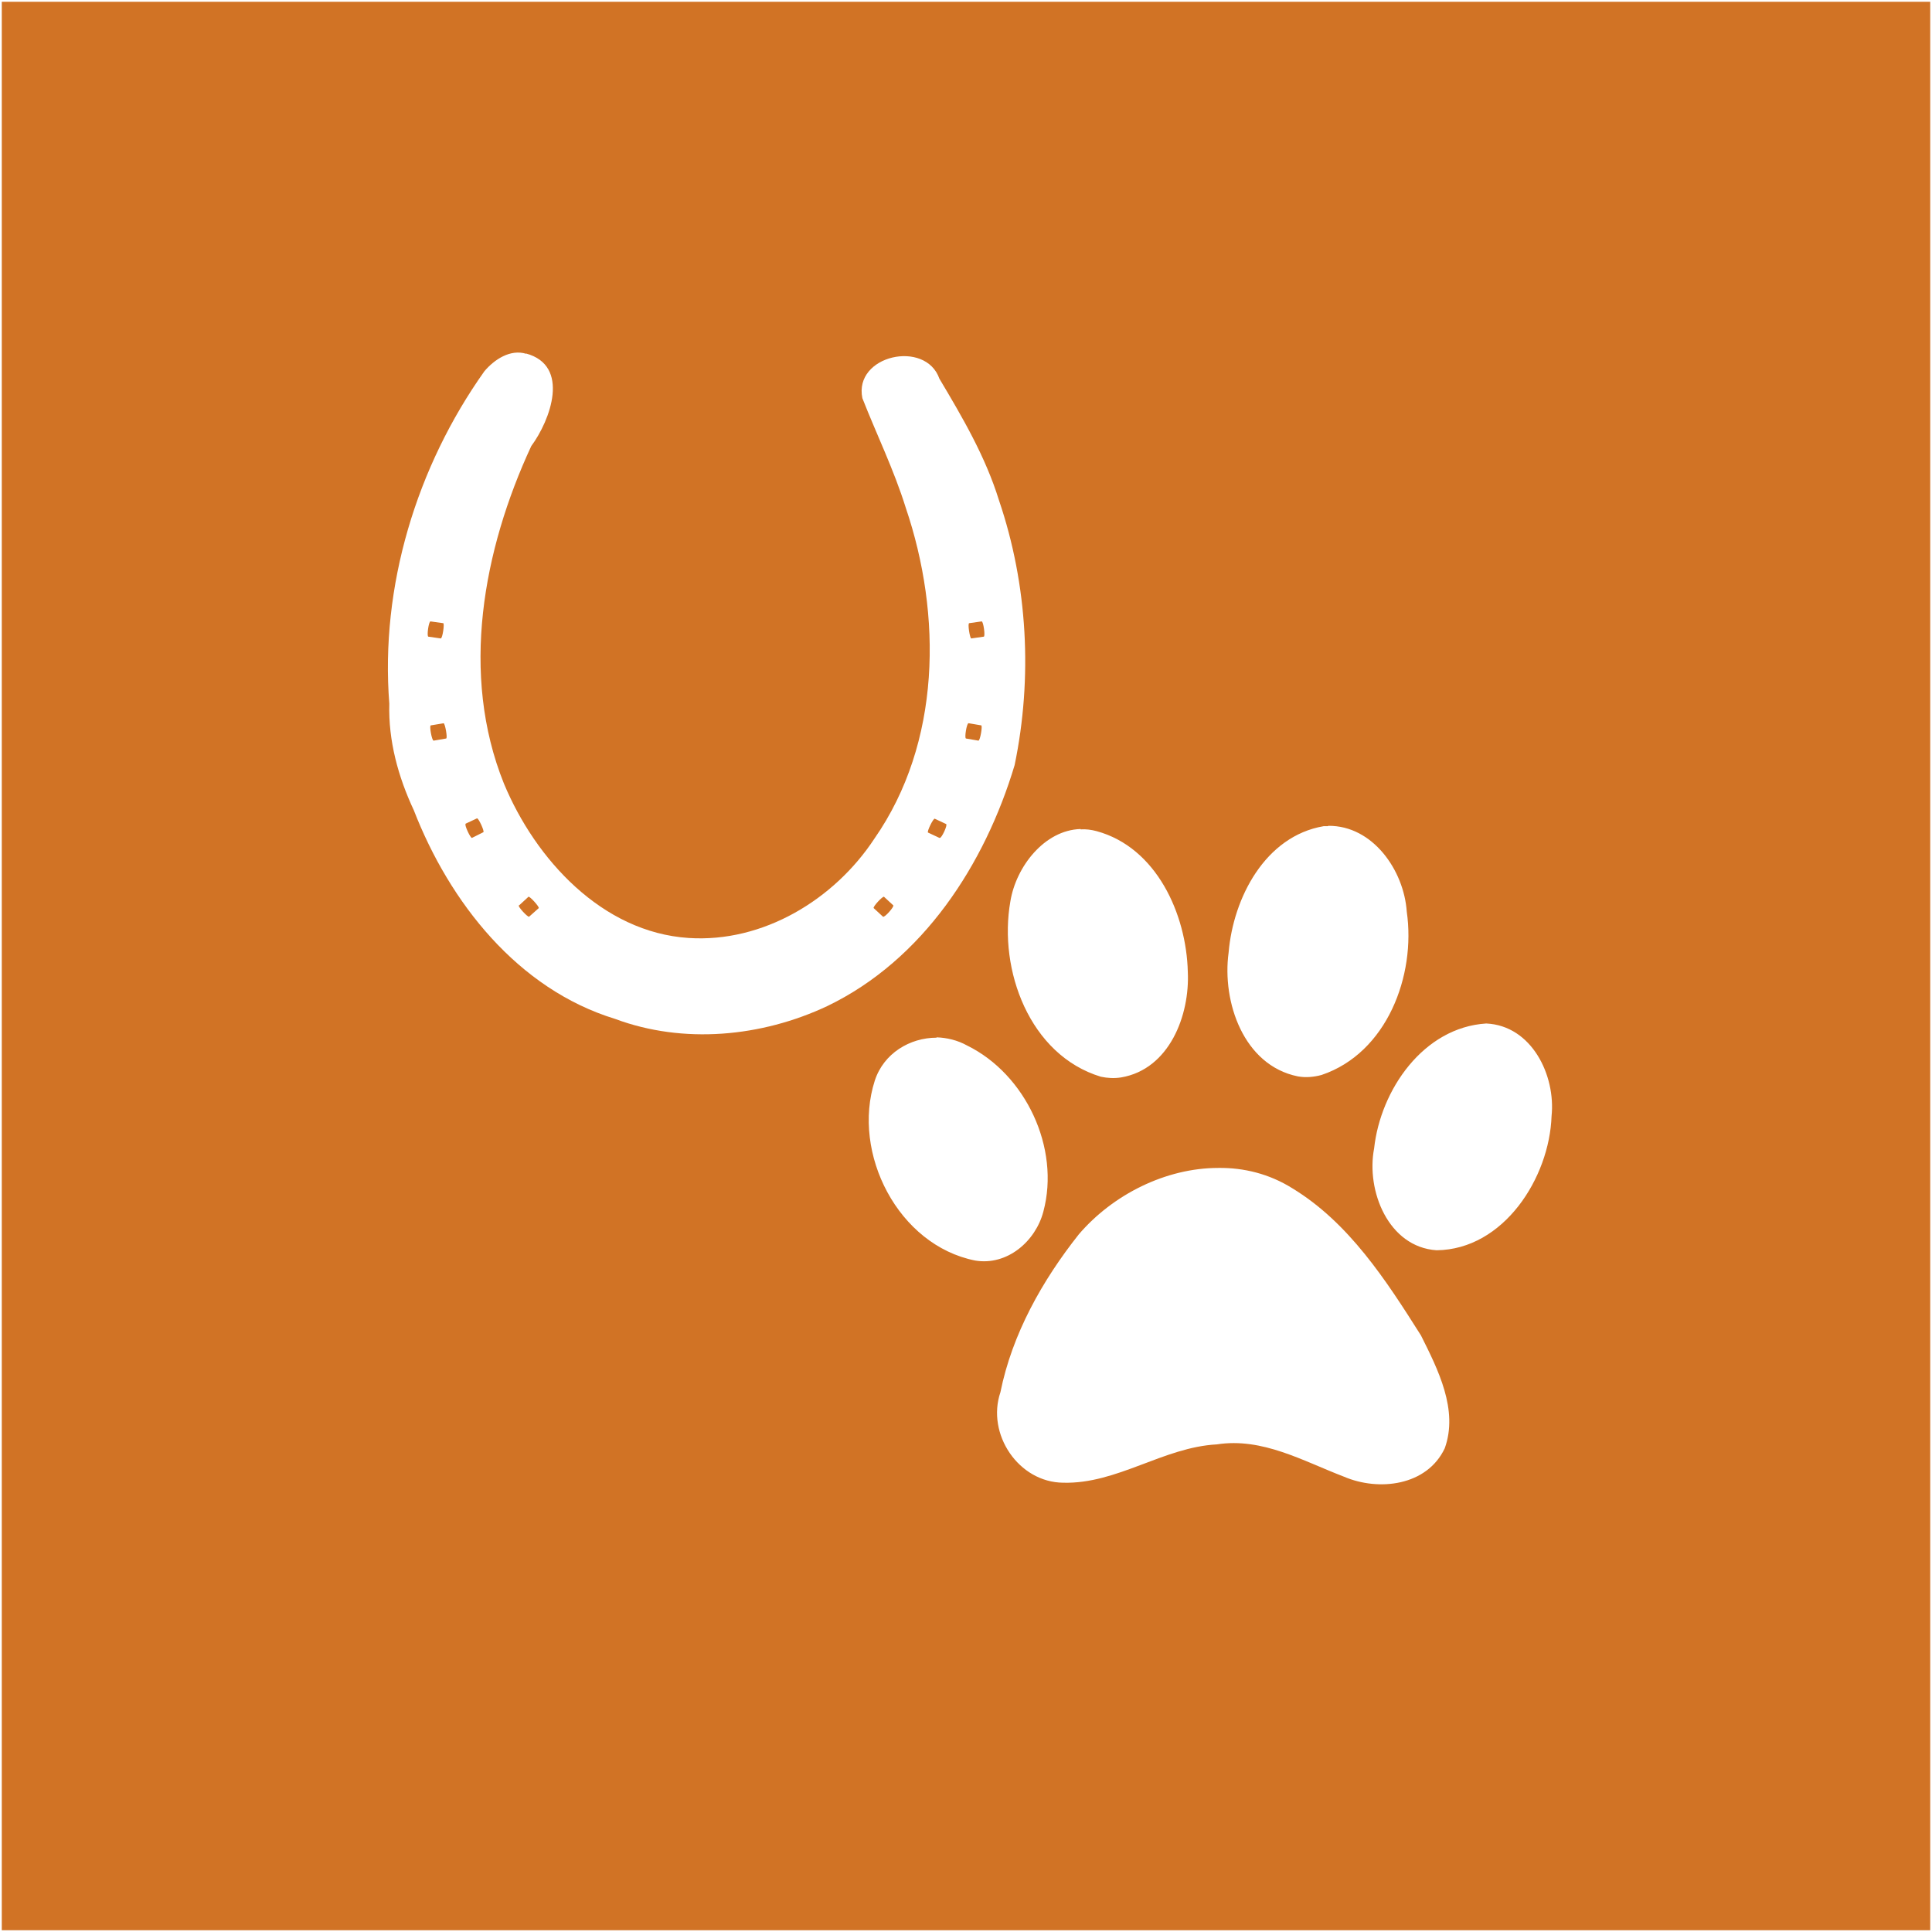
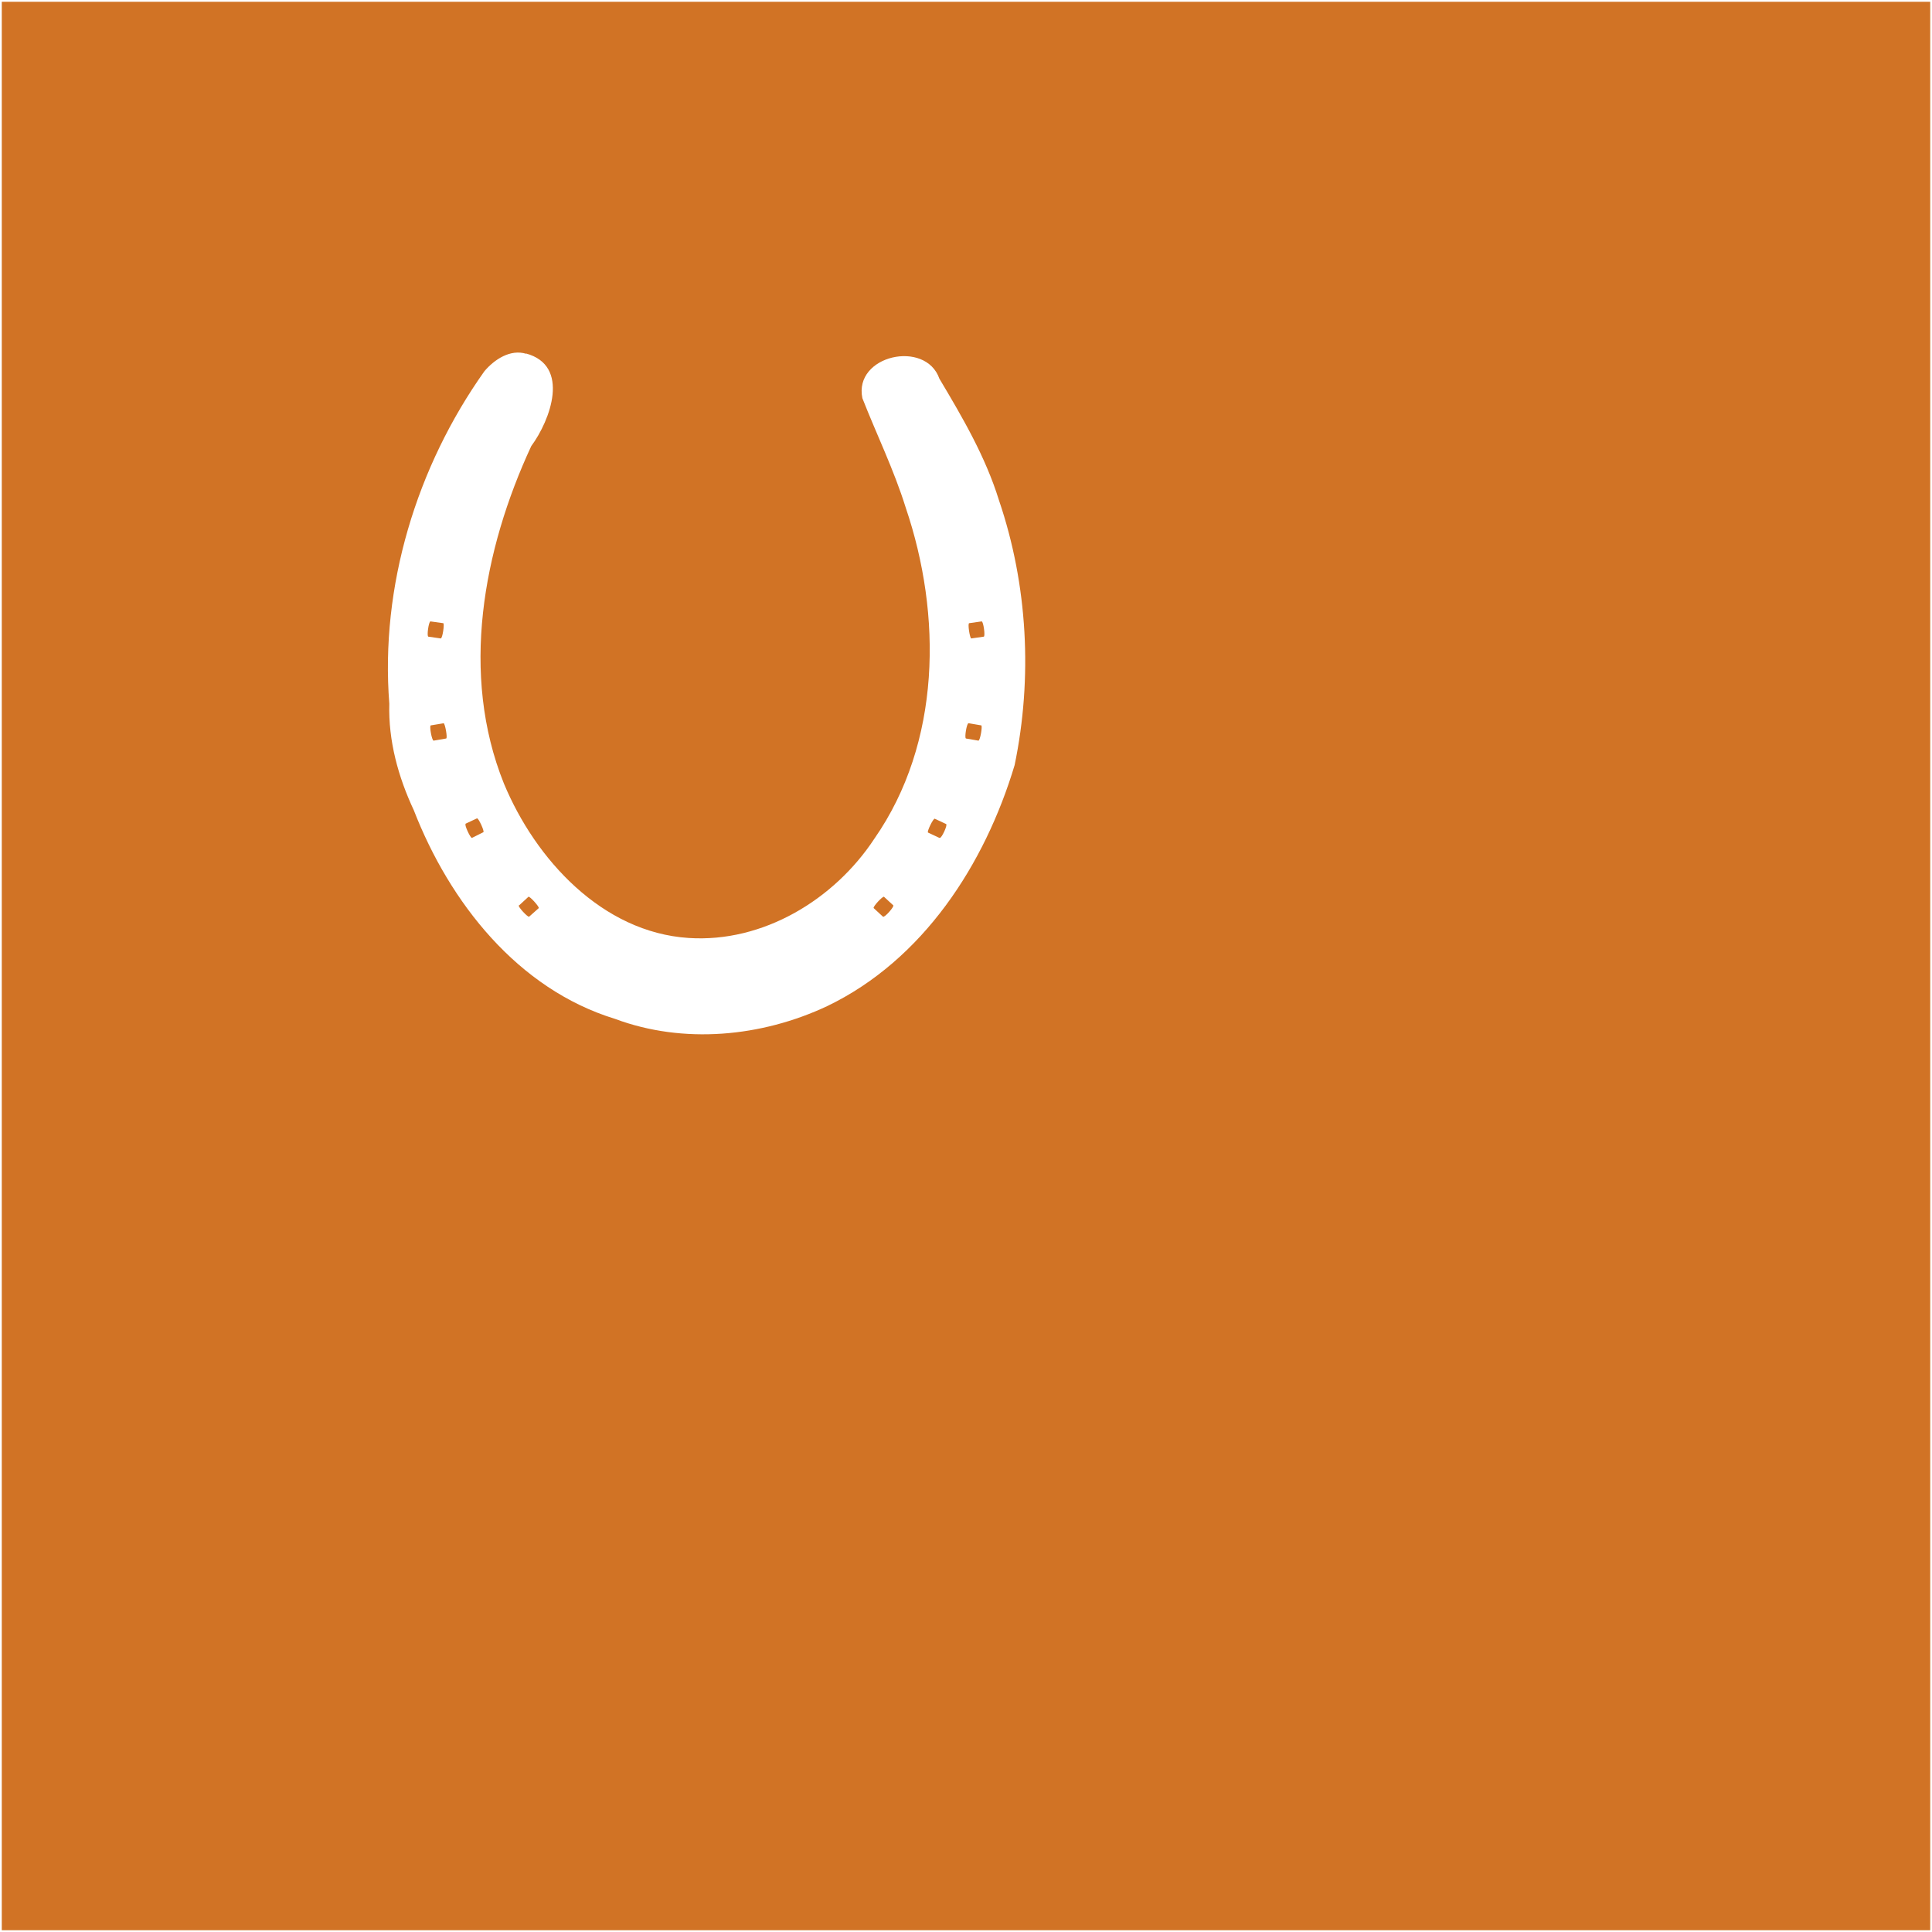
<svg xmlns="http://www.w3.org/2000/svg" data-bbox="0 0 544.4 544.4" viewBox="0 0 544.4 544.4" data-type="ugc">
  <rect x="0" y="0" width="544.4" height="544.4" fill="#333333" stroke="none" />
  <g>
    <defs>
      <clipPath id="b657d14b-5379-4f32-b514-440d42fc2112">
-         <path d="M438.3 232.6v186.8H239.8V232.6z" />
-       </clipPath>
+         </clipPath>
      <clipPath id="a98ae296-a7fd-4e8d-a01a-74911d5a7dc2">
        <path d="M290.9 95.8v198.5H106.2V95.8z" />
      </clipPath>
    </defs>
    <path fill="#d17325" stroke="#ffffff" stroke-miterlimit="10" d="M544.4 0v544.4H0V0z" />
    <g clip-path="url(#b657d14b-5379-4f32-b514-440d42fc2112)">
-       <path d="M343.3 329.1c-14.8 0-29.7 7.5-39.3 18.7-10.3 13-18.8 28.1-22.1 44.5-4 11.8 5.1 25.4 17.7 25.5 15.2.4 28.2-10 43.3-10.8 12.8-2 24.3 4.7 35.8 9.1 9.8 4.2 23.4 2.6 28.4-8 3.9-10.8-1.9-22.2-6.7-31.8-9.8-15.5-20.3-31.8-36.3-41.5-6.4-4-13.6-5.8-20.8-5.7m-79.4-36.7c-7.5 0-14.9 4.4-17.4 12.1-6.6 20.5 6.6 46.4 28.3 50.7 9 1.5 17-5.4 19.2-13.8 4.8-17.9-5-38.7-21.5-46.8-2.7-1.5-5.7-2.2-8.6-2.3Zm154.9-4c-17.7 1.1-29.8 18.7-31.6 35.2-2.3 11.9 4 27.8 17.6 28.7 18.9-.2 31.8-20.4 32.4-37.8 1.2-11.5-5.6-25.5-18.4-26.1m-114.3-54.8c-10.2.3-18.2 10.6-19.8 20.4-3.4 19.3 5.4 43.3 25.5 49.4 1.9.4 3.8.5 5.7.2 13.6-2.3 19.4-17.5 18.8-29.8-.4-16.2-8.8-35-25.7-39.6-1.5-.4-3-.6-4.5-.5Zm69.7-.8H373c-16.5 2.8-25.5 20.2-26.8 35.6-1.9 13.9 4.2 31.8 19.5 34.9 2.2.4 4.5.2 6.7-.4 18.4-6.2 26.6-28 24-46-.8-11.7-9.6-24.3-22.1-24.2Z" fill="#ffffff" />
-     </g>
+       </g>
    <g clip-path="url(#a98ae296-a7fd-4e8d-a01a-74911d5a7dc2)">
      <path d="M249.1 252.7c-.3-.3-3.3 2.9-2.9 3.2l2.6 2.4c.4.4 3.3-2.9 2.9-3.2zm-102.9 2.4c-.4.3 2.6 3.5 2.9 3.2l2.7-2.4c.3-.3-2.6-3.5-2.9-3.2l-2.6 2.4Zm118.6-19c.5.2 2.3-3.7 1.8-3.9l-3.2-1.5c-.4-.2-2.3 3.7-1.9 3.9l3.2 1.5Zm-133.6-3.9c-.4.2 1.4 4.1 1.8 3.9l3.2-1.6c.4-.2-1.4-4.1-1.8-3.9l-3.2 1.5Zm141.7-28.4c-.5 0-1.2 4.2-.7 4.3l3.5.6c.5 0 1.2-4.2.8-4.3l-3.5-.6Zm-147.9 0-3.6.6c-.5 0 .3 4.4.8 4.3l3.5-.6c.5 0-.3-4.3-.7-4.3m148.1-28.2c-.5 0 .2 4.4.6 4.3l3.5-.5c.5 0-.1-4.4-.6-4.3zm-151.8-.5c-.5 0-1.1 4.2-.6 4.3l3.5.5c.5 0 1.1-4.2.7-4.3zm26.9-75.5c12.6 3.4 6.9 18.8 1.5 26.1-13.6 29.3-20.1 64.3-7.7 95.1 8.9 21.4 27.7 41.9 52 43.5 21 1.4 41.1-10.8 52.4-28 18.8-27 19.1-63 8.8-93.3-3.3-10.6-8.2-20.6-12.2-30.8-2.5-12.1 17.8-16.6 21.7-5.5 6.5 10.9 13 22 16.8 34.3 8.1 23.8 9.5 50 4.4 74.6-8.4 28-25.8 54.9-52.8 67.9-18.5 8.7-40.5 10.8-59.8 3.6-27.4-8.4-46.6-32.8-56.7-58.8-4.4-9.4-7.2-19.6-6.9-30-2.6-33.1 7.7-66.8 26.8-93.7 2.8-3.3 7.3-6.3 11.8-4.9Z" fill="#ffffff" />
    </g>
  </g>
</svg>